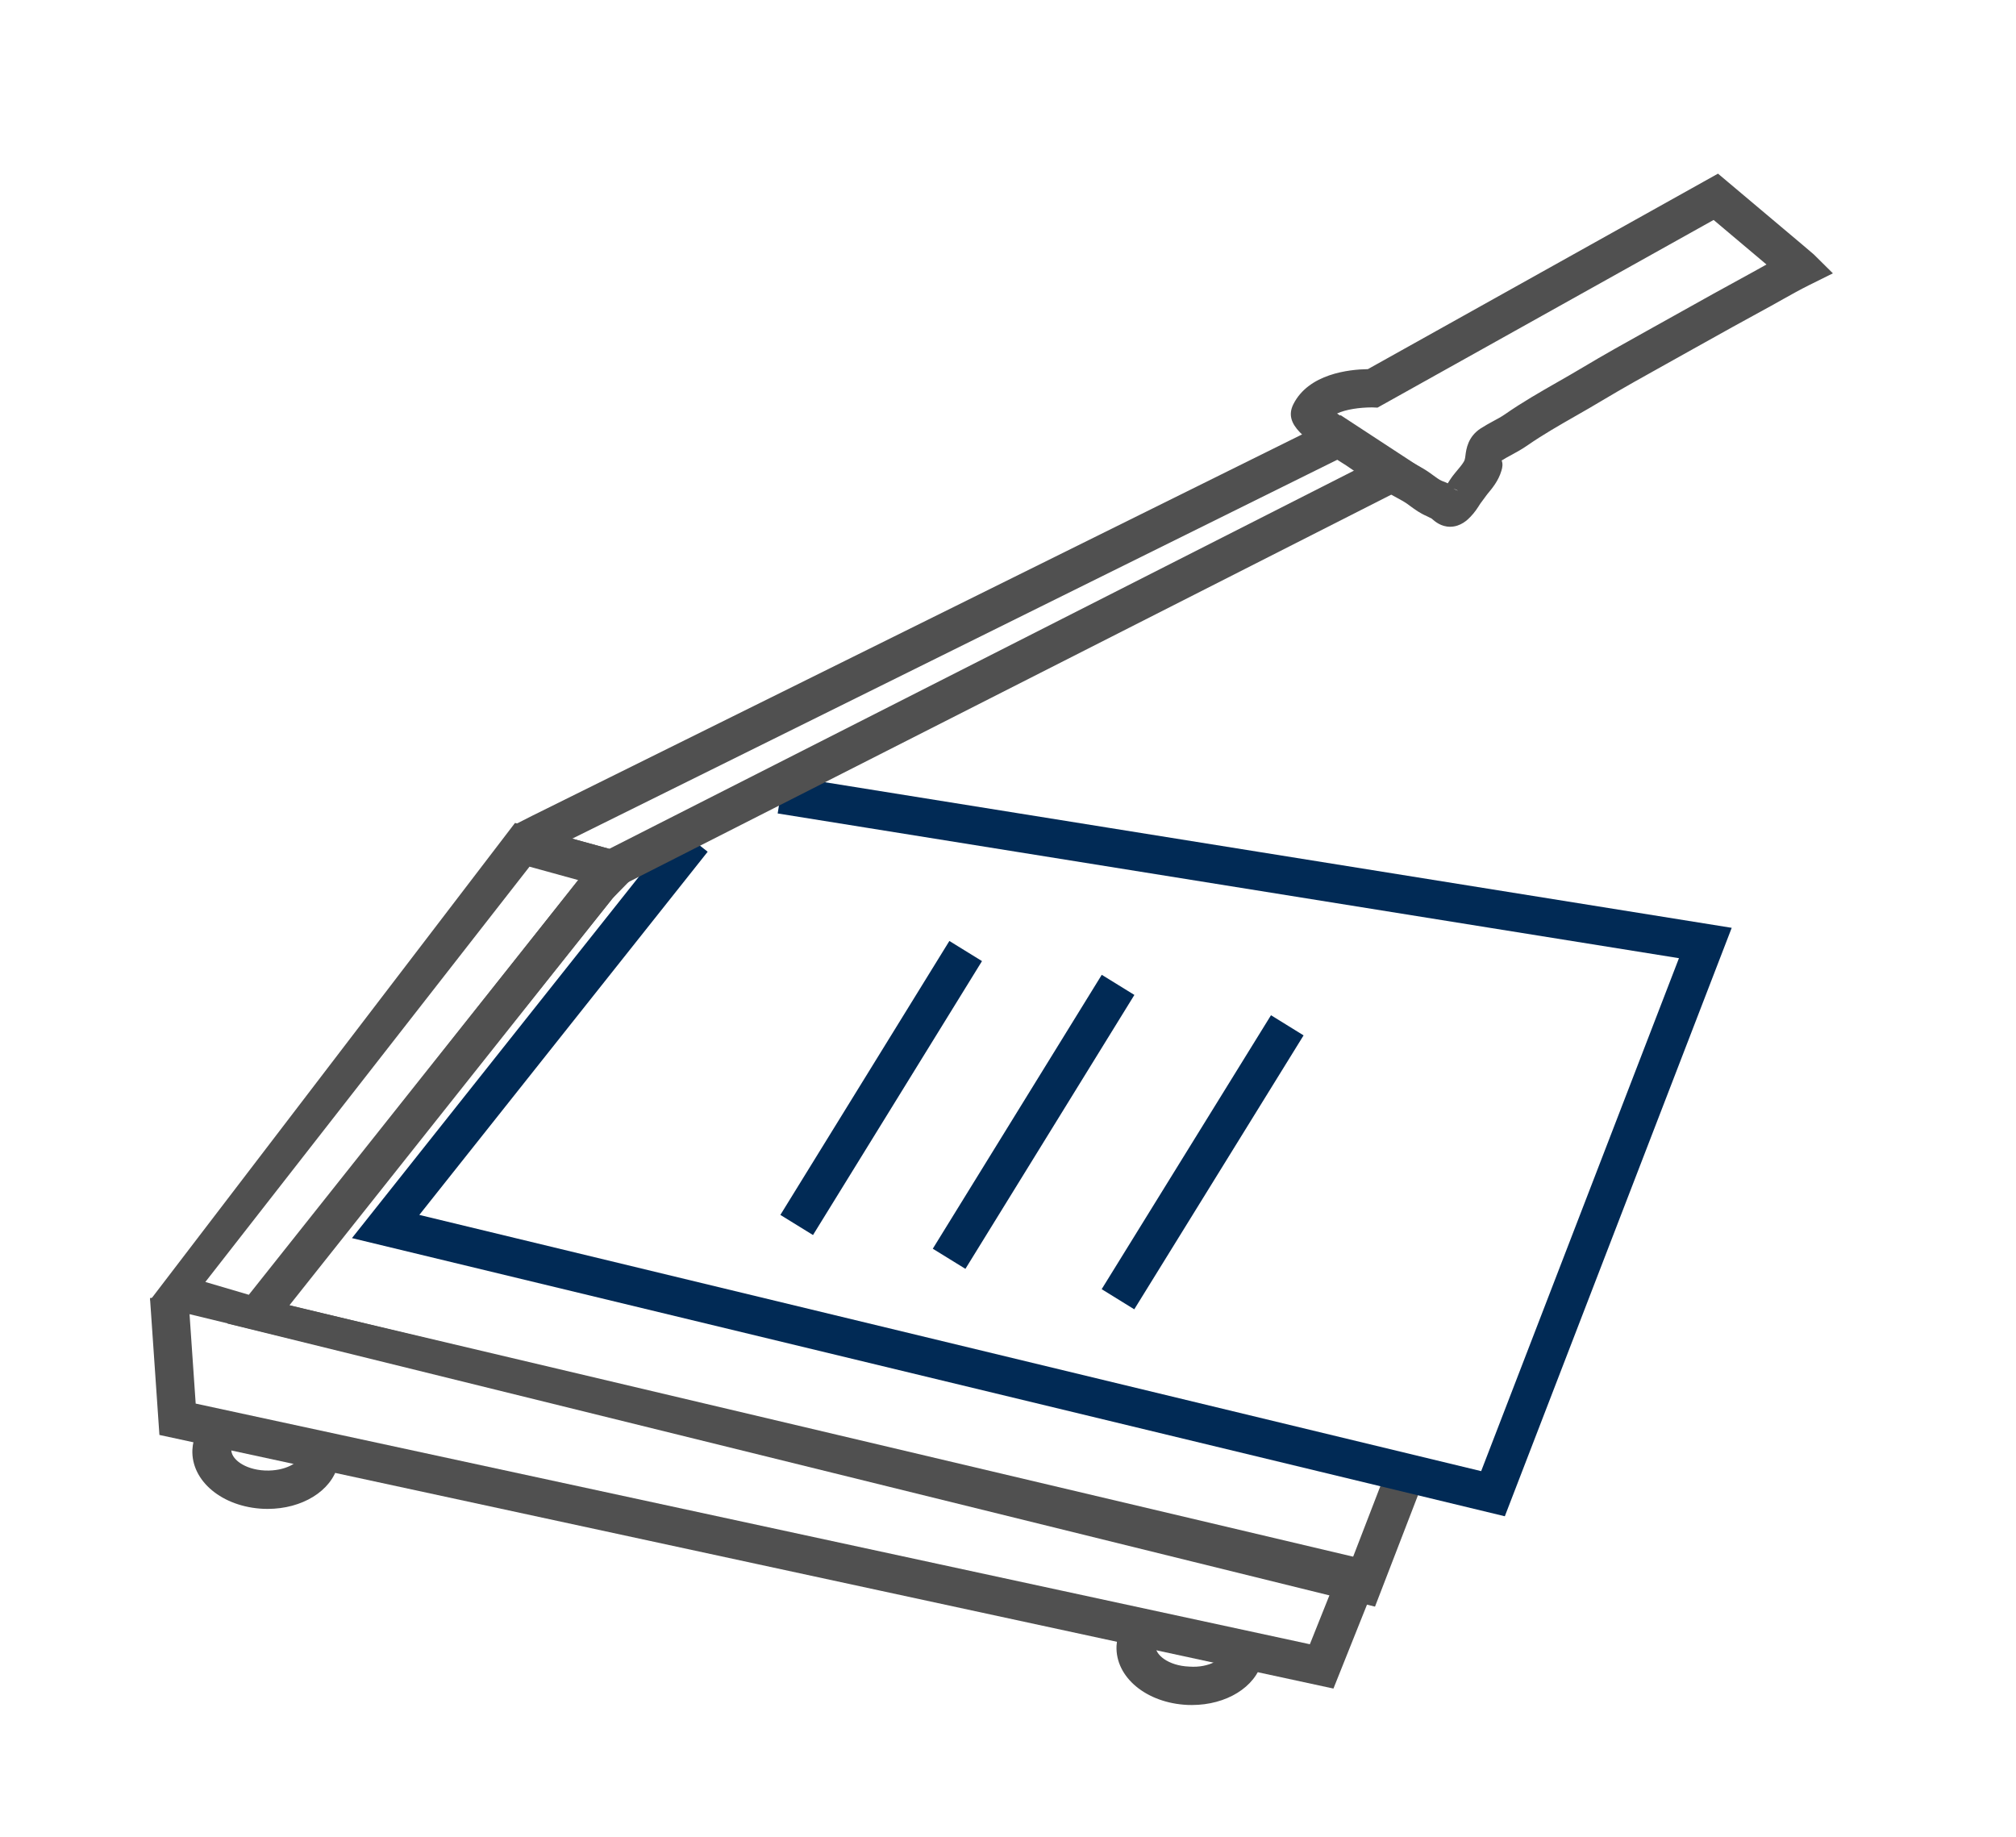
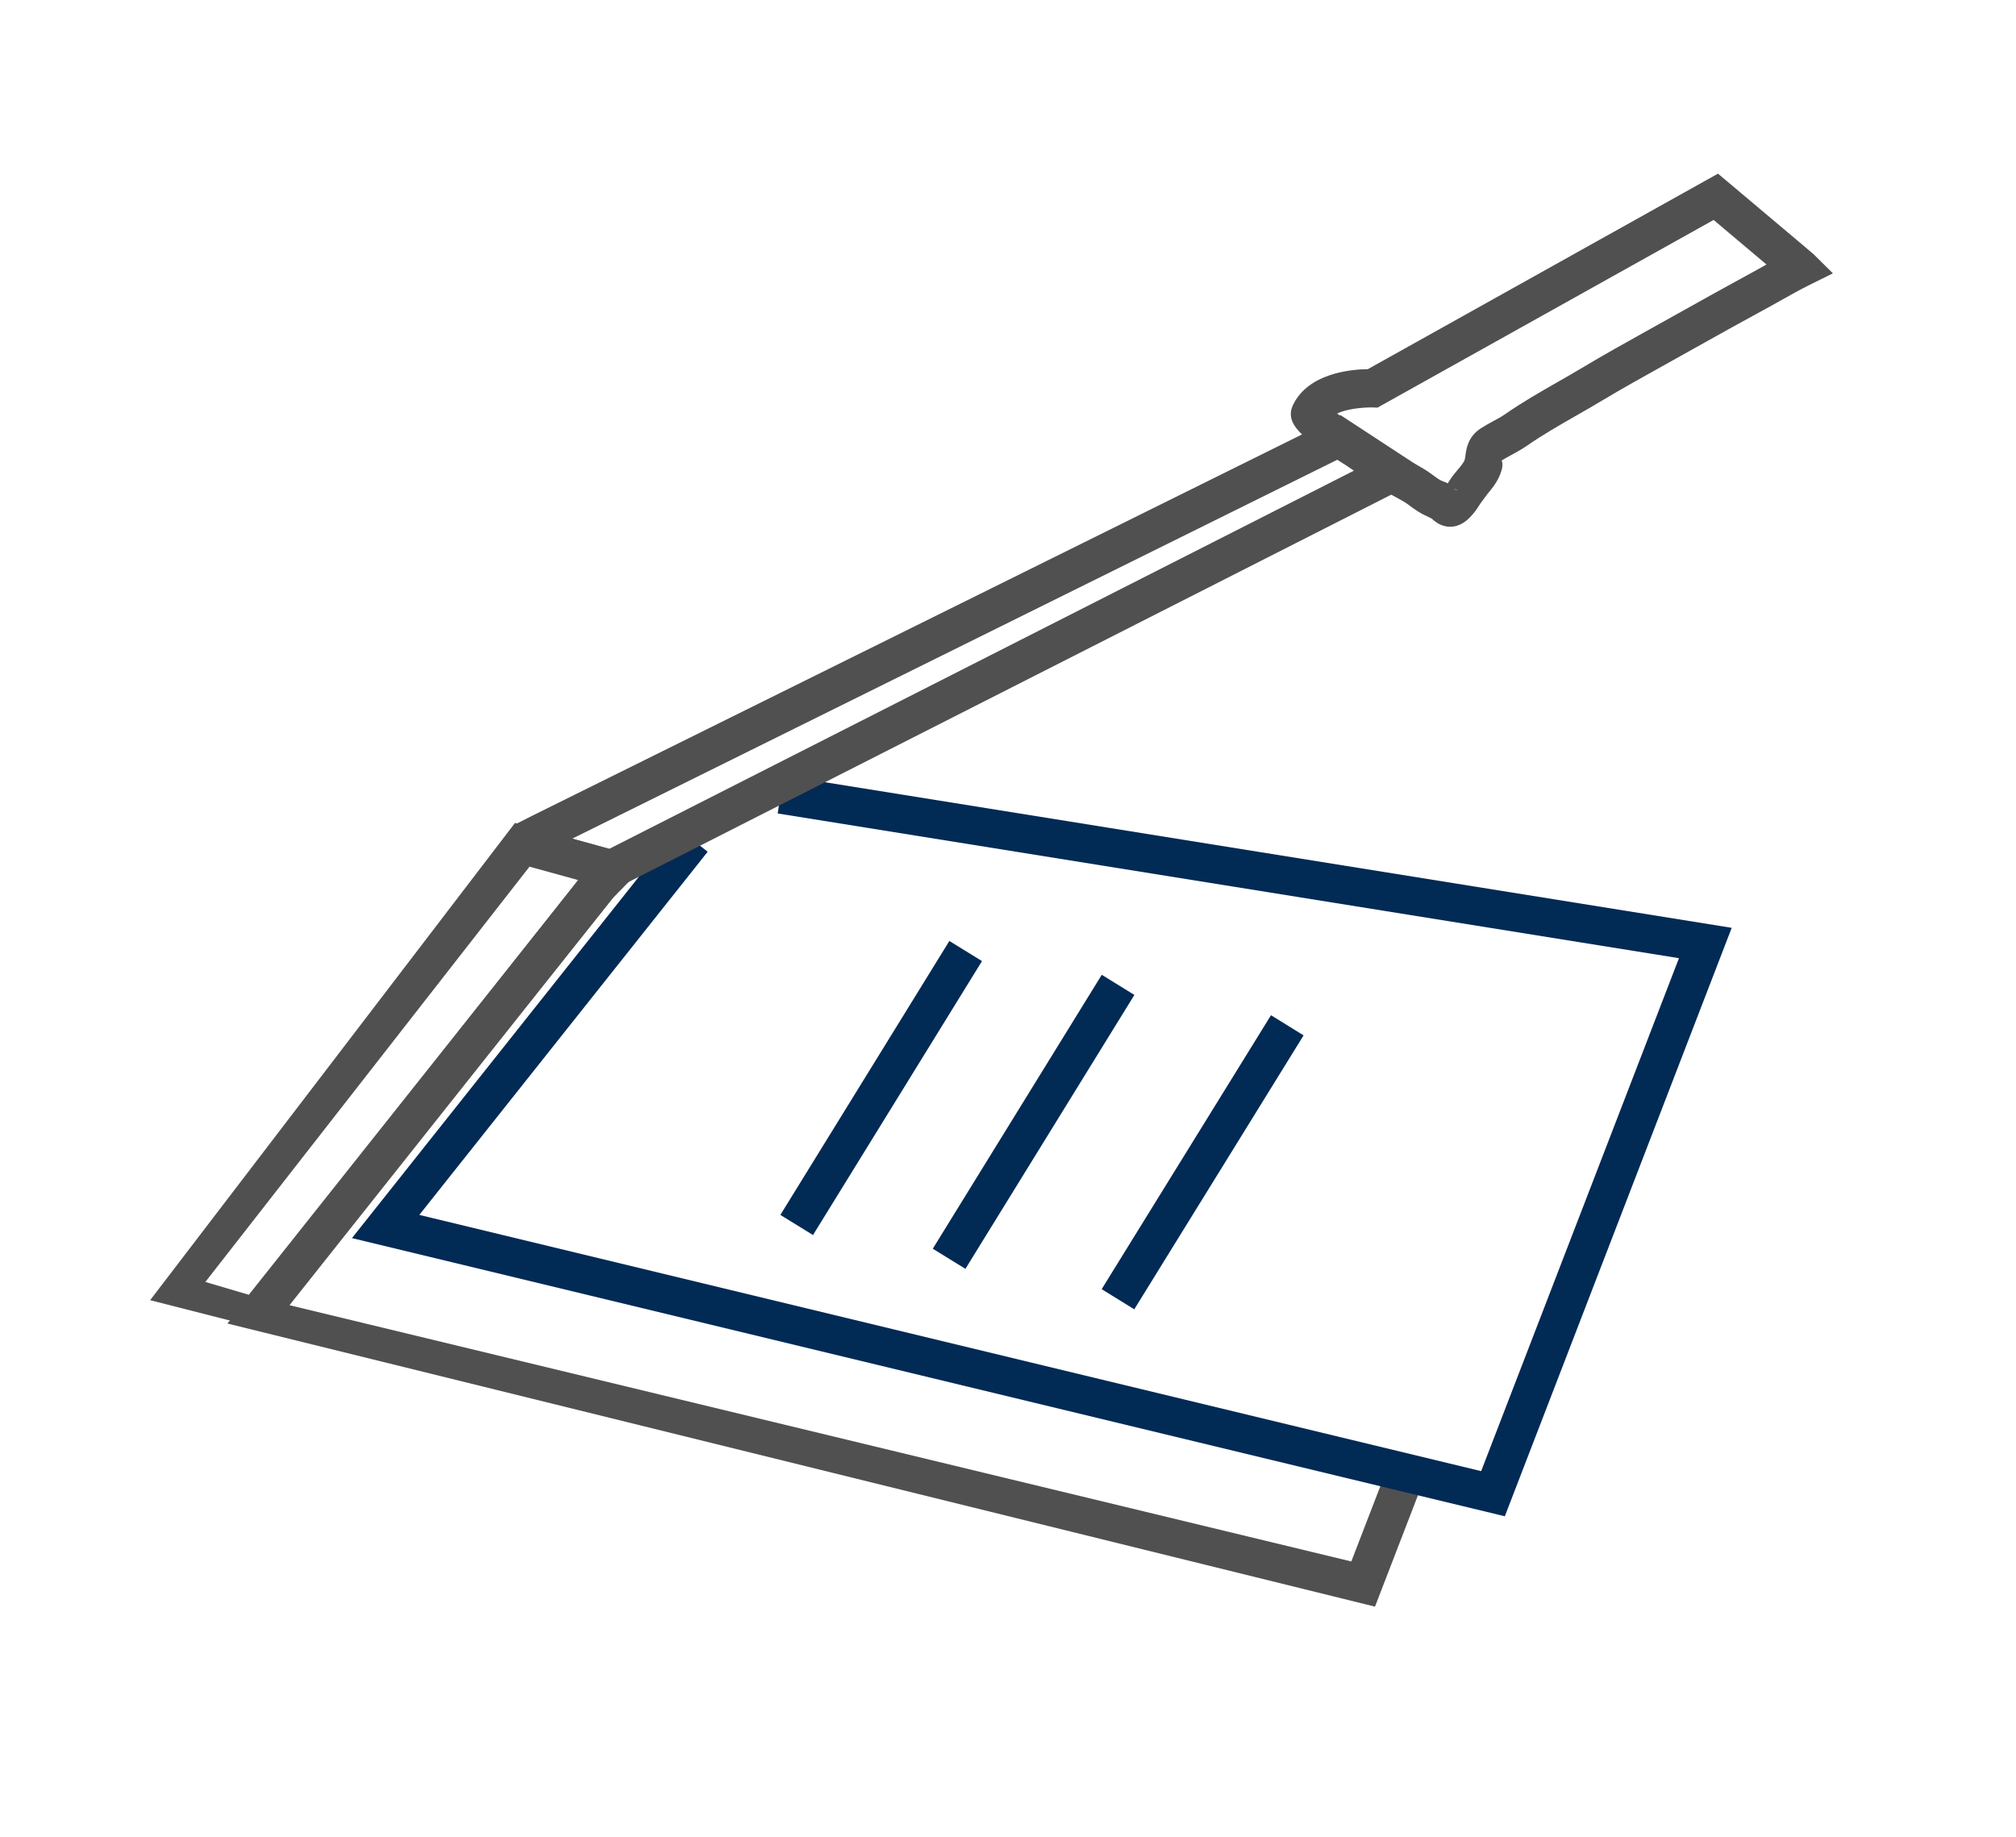
<svg xmlns="http://www.w3.org/2000/svg" version="1.1" id="Main" x="0px" y="0px" width="52.583px" height="47.917px" viewBox="0 0 52.583 47.917" style="enable-background:new 0 0 52.583 47.917;" xml:space="preserve">
  <path style="fill:#505050;" d="M6.979,34.693l-3.063-0.781l9.517-12.448l3.374,0.928L6.979,34.693z M5.356,33.437l1.134,0.334  l8.592-10.816l-1.271-0.35L5.356,33.437z" />
-   <polygon style="fill:#505050;" points="34.78,44.042 4.158,37.427 3.912,33.856 4.91,33.788 5.104,36.609 34.165,42.886   34.721,41.495 4.854,34.255 5.291,33.516 36.081,40.788 " />
  <path style="fill:#505050;" d="M16.801,22.545c-0.162-0.026-1.239-0.199-1.239-0.199l-9.63,12.175l29.932,7.384l1.208-3.132  l-0.934-0.359l-0.892,2.313L7.551,34.043c0,0,8.14-10.251,8.423-10.608l0.818-0.836" />
  <polygon style="fill:#012A55;" points="39.25,39.548 9.18,32.293 17.675,21.594 18.458,22.216 10.937,31.688 38.633,38.371   43.792,24.992 20.284,21.217 20.442,20.23 45.168,24.2 " />
  <path style="fill:#505050;" d="M15.999,23.206l-2.567-1.701l0.439-0.223L34.97,10.831l2.357,1.543L15.999,23.206z M14.925,21.874  l0.966,0.266l19.444-9.875l-0.434-0.284L14.925,21.874z" />
  <path style="fill:#505050;" d="M37.823,13.739c-0.238,0-0.394-0.136-0.487-0.217l-0.125-0.061c-0.173-0.075-0.306-0.172-0.423-0.258  l-0.086-0.063c-0.082-0.057-0.17-0.104-0.258-0.152c-0.079-0.042-0.157-0.086-0.233-0.133c-0.372-0.23-0.746-0.47-1.104-0.719  l-0.095-0.06c-0.991-0.625-1.54-1.003-1.279-1.53c0.398-0.797,1.452-0.911,1.945-0.918l9.132-5.099l0.265,0.223  c2.221,1.87,2.221,1.87,2.235,1.885l0.497,0.492L47.181,7.44c-0.233,0.116-0.453,0.24-0.67,0.361L46.2,7.975  c-0.682,0.372-1.363,0.747-2.04,1.128l-0.714,0.399c-0.556,0.309-1.111,0.618-1.656,0.944c-0.221,0.133-0.444,0.261-0.668,0.389  c-0.455,0.26-0.884,0.505-1.294,0.79c-0.129,0.09-0.265,0.164-0.4,0.238c-0.088,0.047-0.176,0.094-0.26,0.148  c0.034,0.089,0.021,0.178-0.007,0.268c-0.078,0.264-0.241,0.458-0.372,0.615l-0.182,0.247c-0.063,0.101-0.143,0.227-0.257,0.342  C38.284,13.552,38.1,13.739,37.823,13.739z M37.909,12.749L38.03,12.8l0,0C38.028,12.798,37.984,12.765,37.909,12.749z   M34.875,10.785c0.141,0.102,0.352,0.244,0.67,0.444l0.133,0.085c0.343,0.239,0.703,0.47,1.058,0.69  c0.06,0.037,0.123,0.071,0.187,0.106c0.12,0.065,0.24,0.132,0.353,0.211l0.104,0.075c0.086,0.063,0.159,0.117,0.229,0.147  c0.051,0.019,0.102,0.038,0.153,0.063c0.037-0.059,0.074-0.118,0.115-0.174c0.047-0.063,0.096-0.121,0.145-0.18  c0.079-0.094,0.16-0.192,0.181-0.26c0.012-0.038,0.014-0.073,0.019-0.106c0.022-0.173,0.063-0.496,0.405-0.716  c0.105-0.068,0.215-0.127,0.324-0.187c0.104-0.056,0.208-0.111,0.307-0.18c0.445-0.31,0.914-0.578,1.367-0.837  c0.218-0.125,0.436-0.249,0.651-0.378c0.554-0.332,1.119-0.647,1.684-0.961l0.71-0.396c0.681-0.383,1.366-0.761,2.051-1.135  l0.302-0.168c0.017-0.01,0.034-0.019,0.052-0.029l-1.379-1.162l-8.767,4.895l-0.143-0.006c-0.002,0-0.003,0-0.005,0  C35.453,10.628,35.107,10.678,34.875,10.785z" />
  <rect x="22.464" y="24.186" transform="matrix(0.851 0.525 -0.525 0.851 18.343 -7.833)" style="fill:#012A55;" width="1" height="8.396" />
  <rect x="26.438" y="25.07" transform="matrix(0.851 0.525 -0.525 0.851 19.4 -9.789)" style="fill:#012A55;" width="1" height="8.395" />
  <rect x="30.855" y="26.1" transform="matrix(0.851 0.526 -0.526 0.851 20.622 -11.961)" style="fill:#012A55;" width="0.999" height="8.396" />
-   <path style="fill:#505050;" d="M6.982,39.356c-0.037,0-0.074-0.001-0.111-0.002c-1.074-0.049-1.887-0.725-1.853-1.54  c0.008-0.155,0.044-0.304,0.109-0.442l0.907,0.42c-0.025,0.247,0.329,0.538,0.88,0.563c0.532,0.02,0.885-0.212,0.93-0.383  l0.967,0.254C8.637,38.892,7.877,39.356,6.982,39.356z" />
-   <path style="fill:#505050;" d="M31.088,44.471c-0.037,0-0.075-0.001-0.113-0.002c-1.073-0.048-1.887-0.723-1.853-1.539  c0.009-0.156,0.045-0.303,0.108-0.441l0.91,0.416c-0.026,0.25,0.327,0.541,0.877,0.564c0.532,0.04,0.887-0.211,0.932-0.382  l0.967,0.254C32.742,44.007,31.983,44.471,31.088,44.471z" />
</svg>